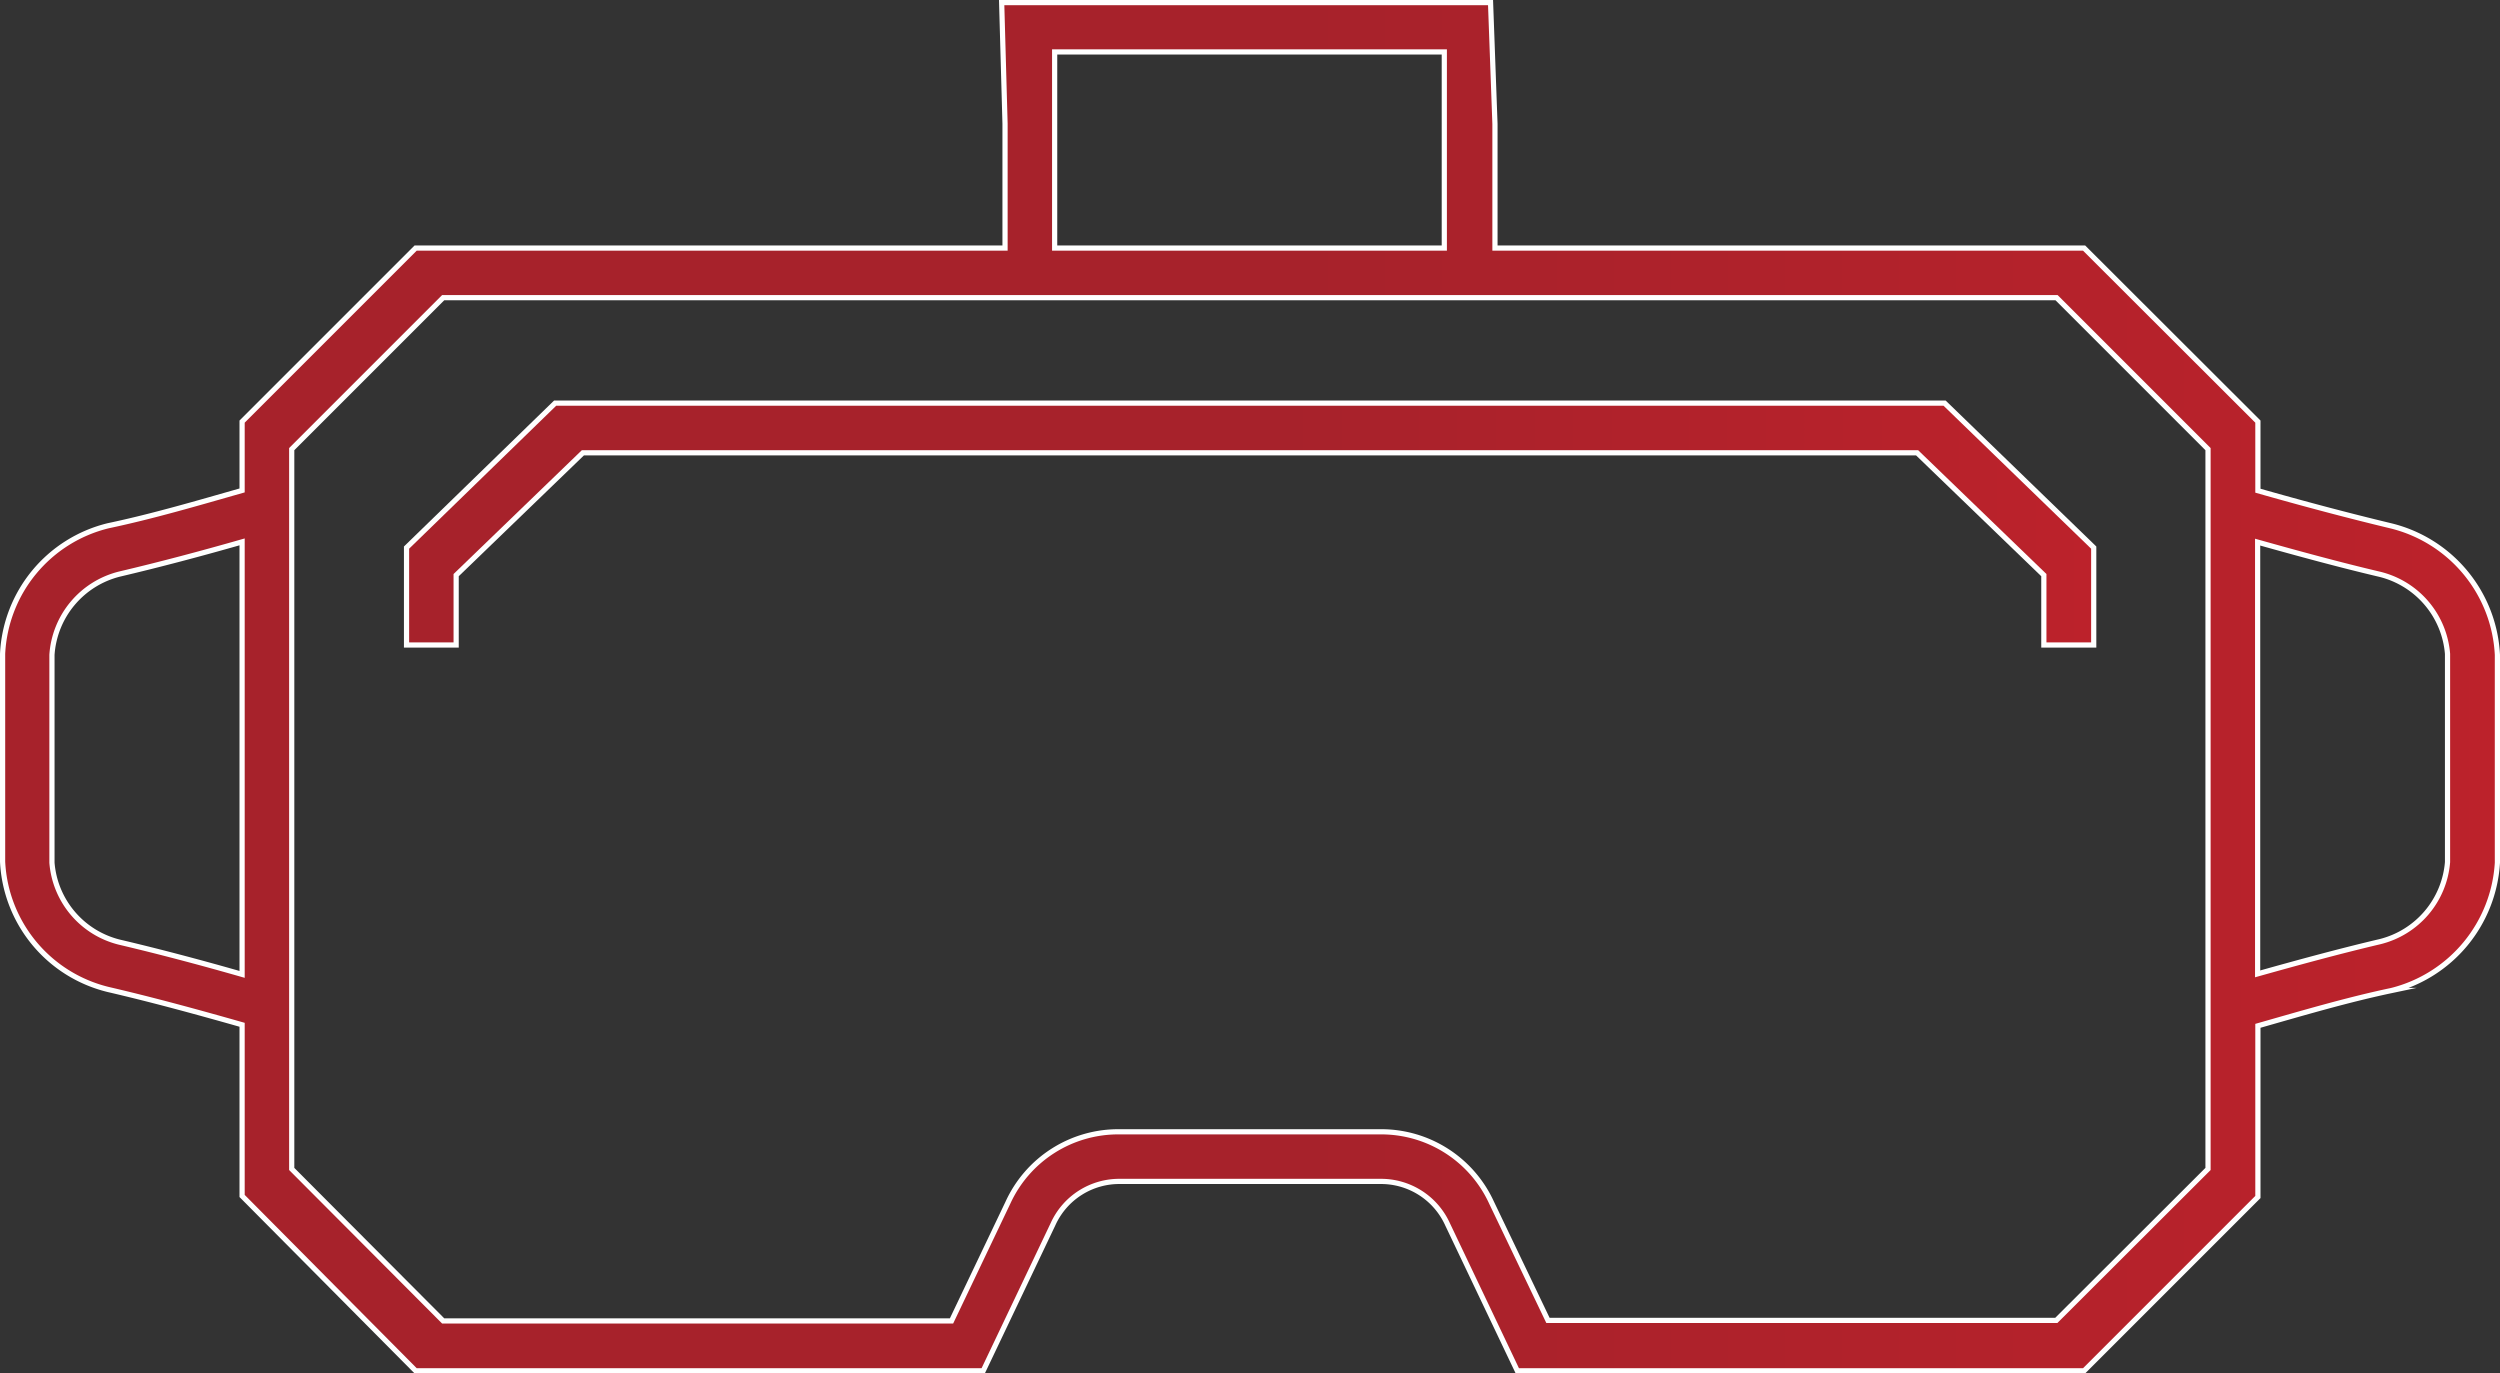
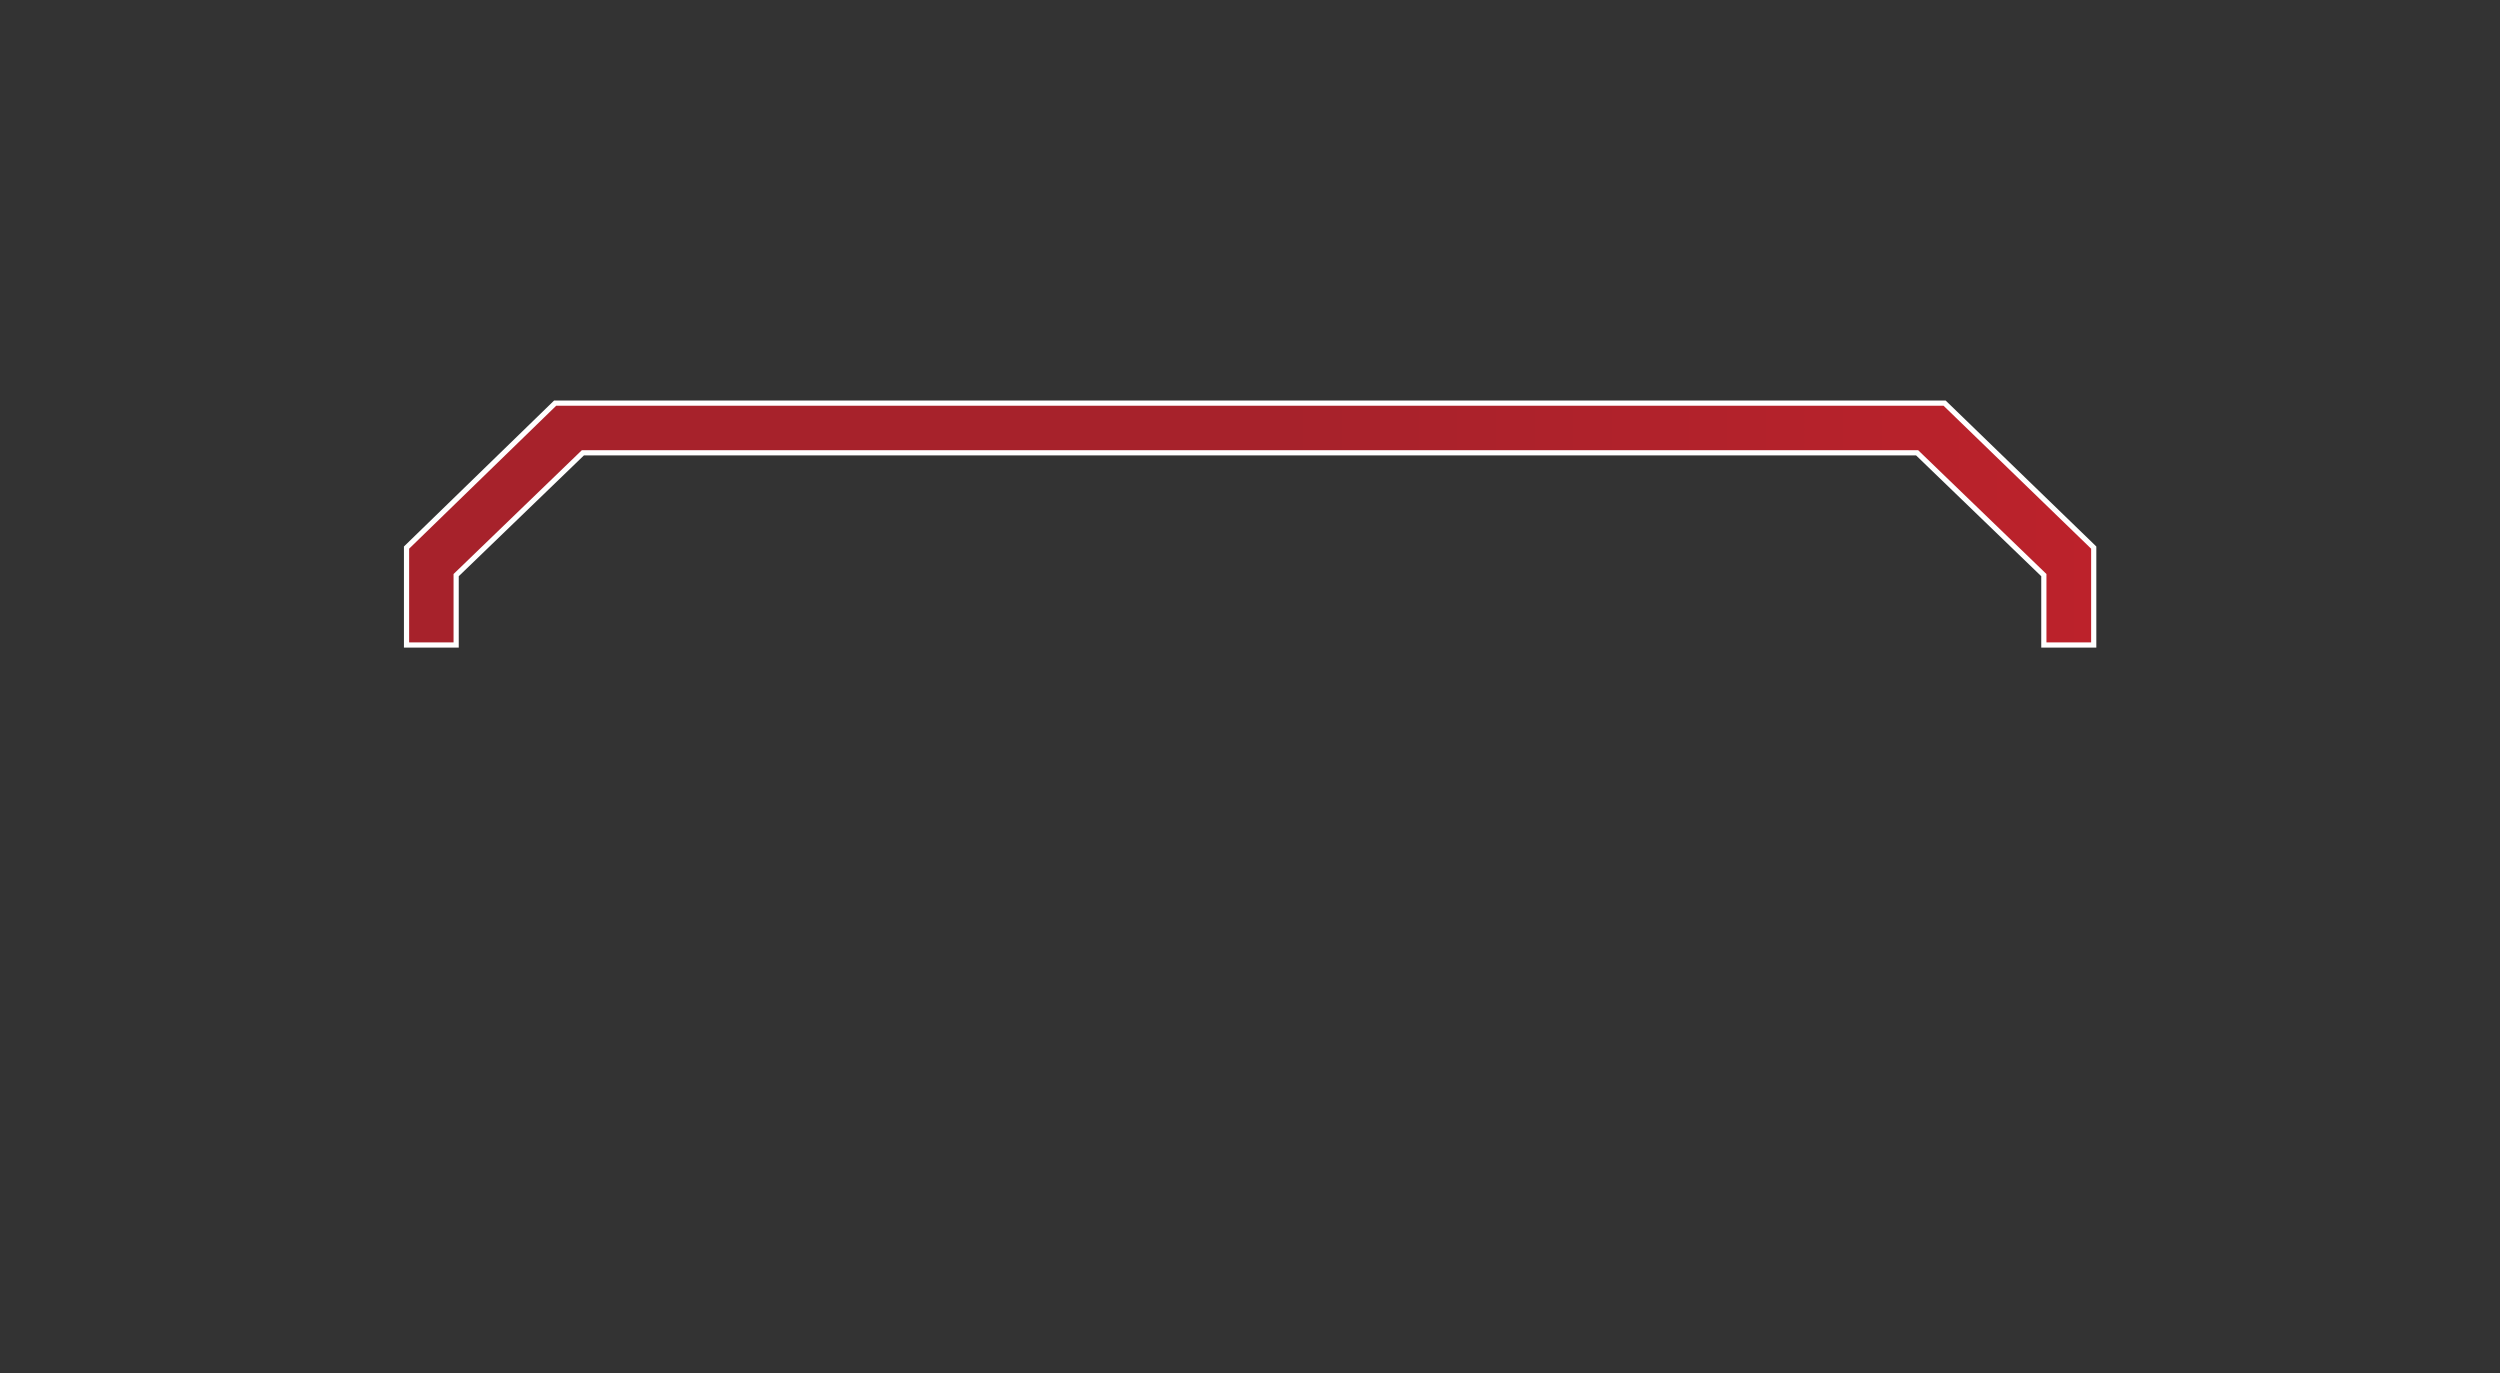
<svg xmlns="http://www.w3.org/2000/svg" xmlns:xlink="http://www.w3.org/1999/xlink" viewBox="0 0 96.24 52.87">
  <rect x="0" y="0" width="96.24" height="52.87" fill="#333333" stroke="none" />
  <defs>
    <style>.cls-1,.cls-2{stroke:#fff;stroke-miterlimit:10;stroke-width:0.2px;}.cls-1{fill:url(#Unbenannter_Verlauf_16_Kopie);}.cls-2{fill:url(#Unbenannter_Verlauf_16_Kopie-2);}</style>
    <linearGradient id="Unbenannter_Verlauf_16_Kopie" x1="0.1" y1="26.43" x2="96.14" y2="26.43" gradientUnits="userSpaceOnUse">
      <stop offset="0.52" stop-color="#a7222b" />
      <stop offset="1" stop-color="#bc222b" />
    </linearGradient>
    <linearGradient id="Unbenannter_Verlauf_16_Kopie-2" x1="15.65" y1="20.18" x2="80.6" y2="20.18" xlink:href="#Unbenannter_Verlauf_16_Kopie" />
  </defs>
  <g id="Ebene_2" data-name="Ebene 2">
    <g id="Ebene_1-2" data-name="Ebene 1">
-       <path class="cls-1" d="M92.07,20.25c-1.71-.41-3.43-.87-5.15-1.36V16.23L80.23,9.55H57.55V4.77L57.38.1H38.56l.13,4.67V9.55H16L9.32,16.23v2.65c-1.72.49-3.45,1-5.16,1.36A5.34,5.34,0,0,0,.1,25.17v8a5.33,5.33,0,0,0,4.06,4.92c1.72.4,3.44.87,5.16,1.36v6.59L16,52.77H37.85l2.69-5.65a2.8,2.8,0,0,1,2.59-1.64h10a2.81,2.81,0,0,1,2.59,1.64l2.69,5.65H80.23l6.69-6.69V39.49c1.72-.49,3.44-1,5.15-1.36a5.4,5.4,0,0,0,4.07-4.92v-8A5.39,5.39,0,0,0,92.07,20.25ZM40.6,2h15V9.55h-15ZM4.6,36.27A3.43,3.43,0,0,1,2,33.21v-8A3.44,3.44,0,0,1,4.6,22.1c1.57-.37,3.15-.79,4.72-1.24V37.51C7.75,37.06,6.17,36.64,4.6,36.27ZM85,45l-5.84,5.83H59.59L57.42,46.3a4.67,4.67,0,0,0-4.31-2.73h-10a4.67,4.67,0,0,0-4.31,2.73l-2.17,4.55H17.06L11.23,45V17.29l5.83-5.83H79.17L85,17.29V45Zm9.22-11.81a3.44,3.44,0,0,1-2.6,3.06c-1.57.37-3.14.8-4.71,1.24V20.87c1.57.44,3.14.87,4.71,1.24a3.44,3.44,0,0,1,2.6,3.06Z" />
      <path class="cls-2" d="M74.86,15.52H21.37l-5.72,5.56v3.75h1.91V22.14l4.88-4.71H73.8l4.88,4.71v2.69H80.6V21.08Z" />
    </g>
  </g>
</svg>